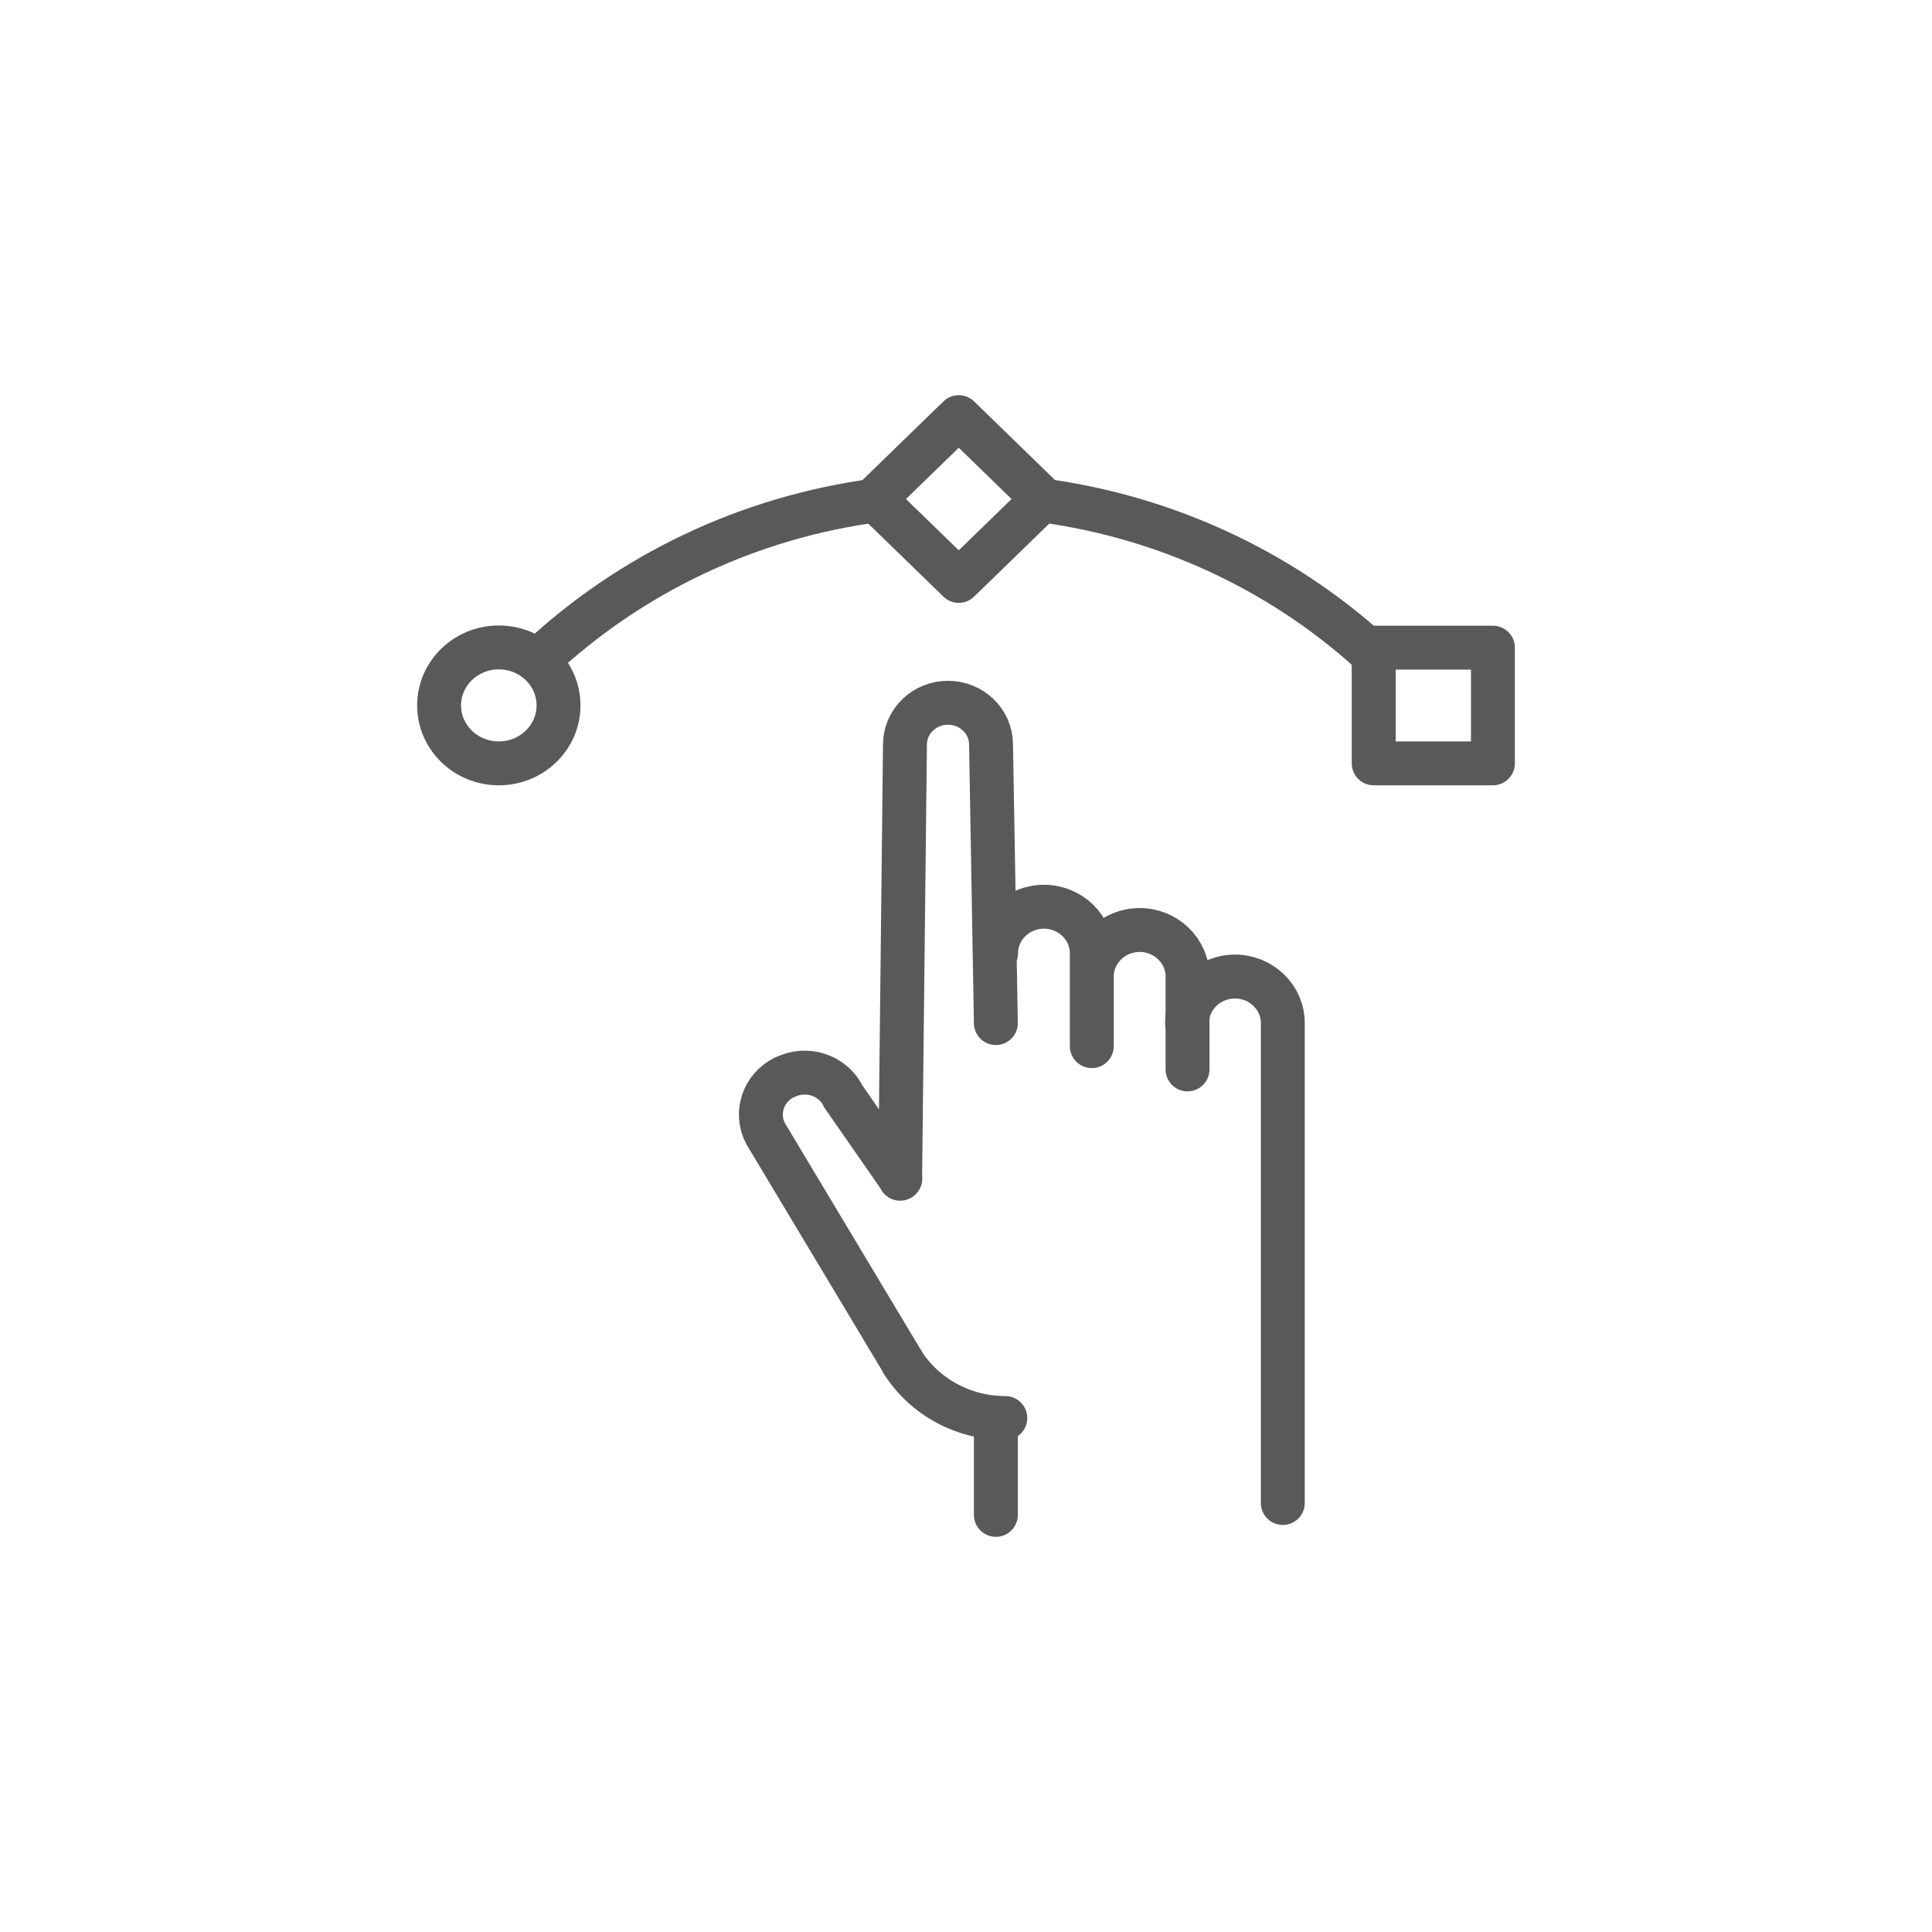
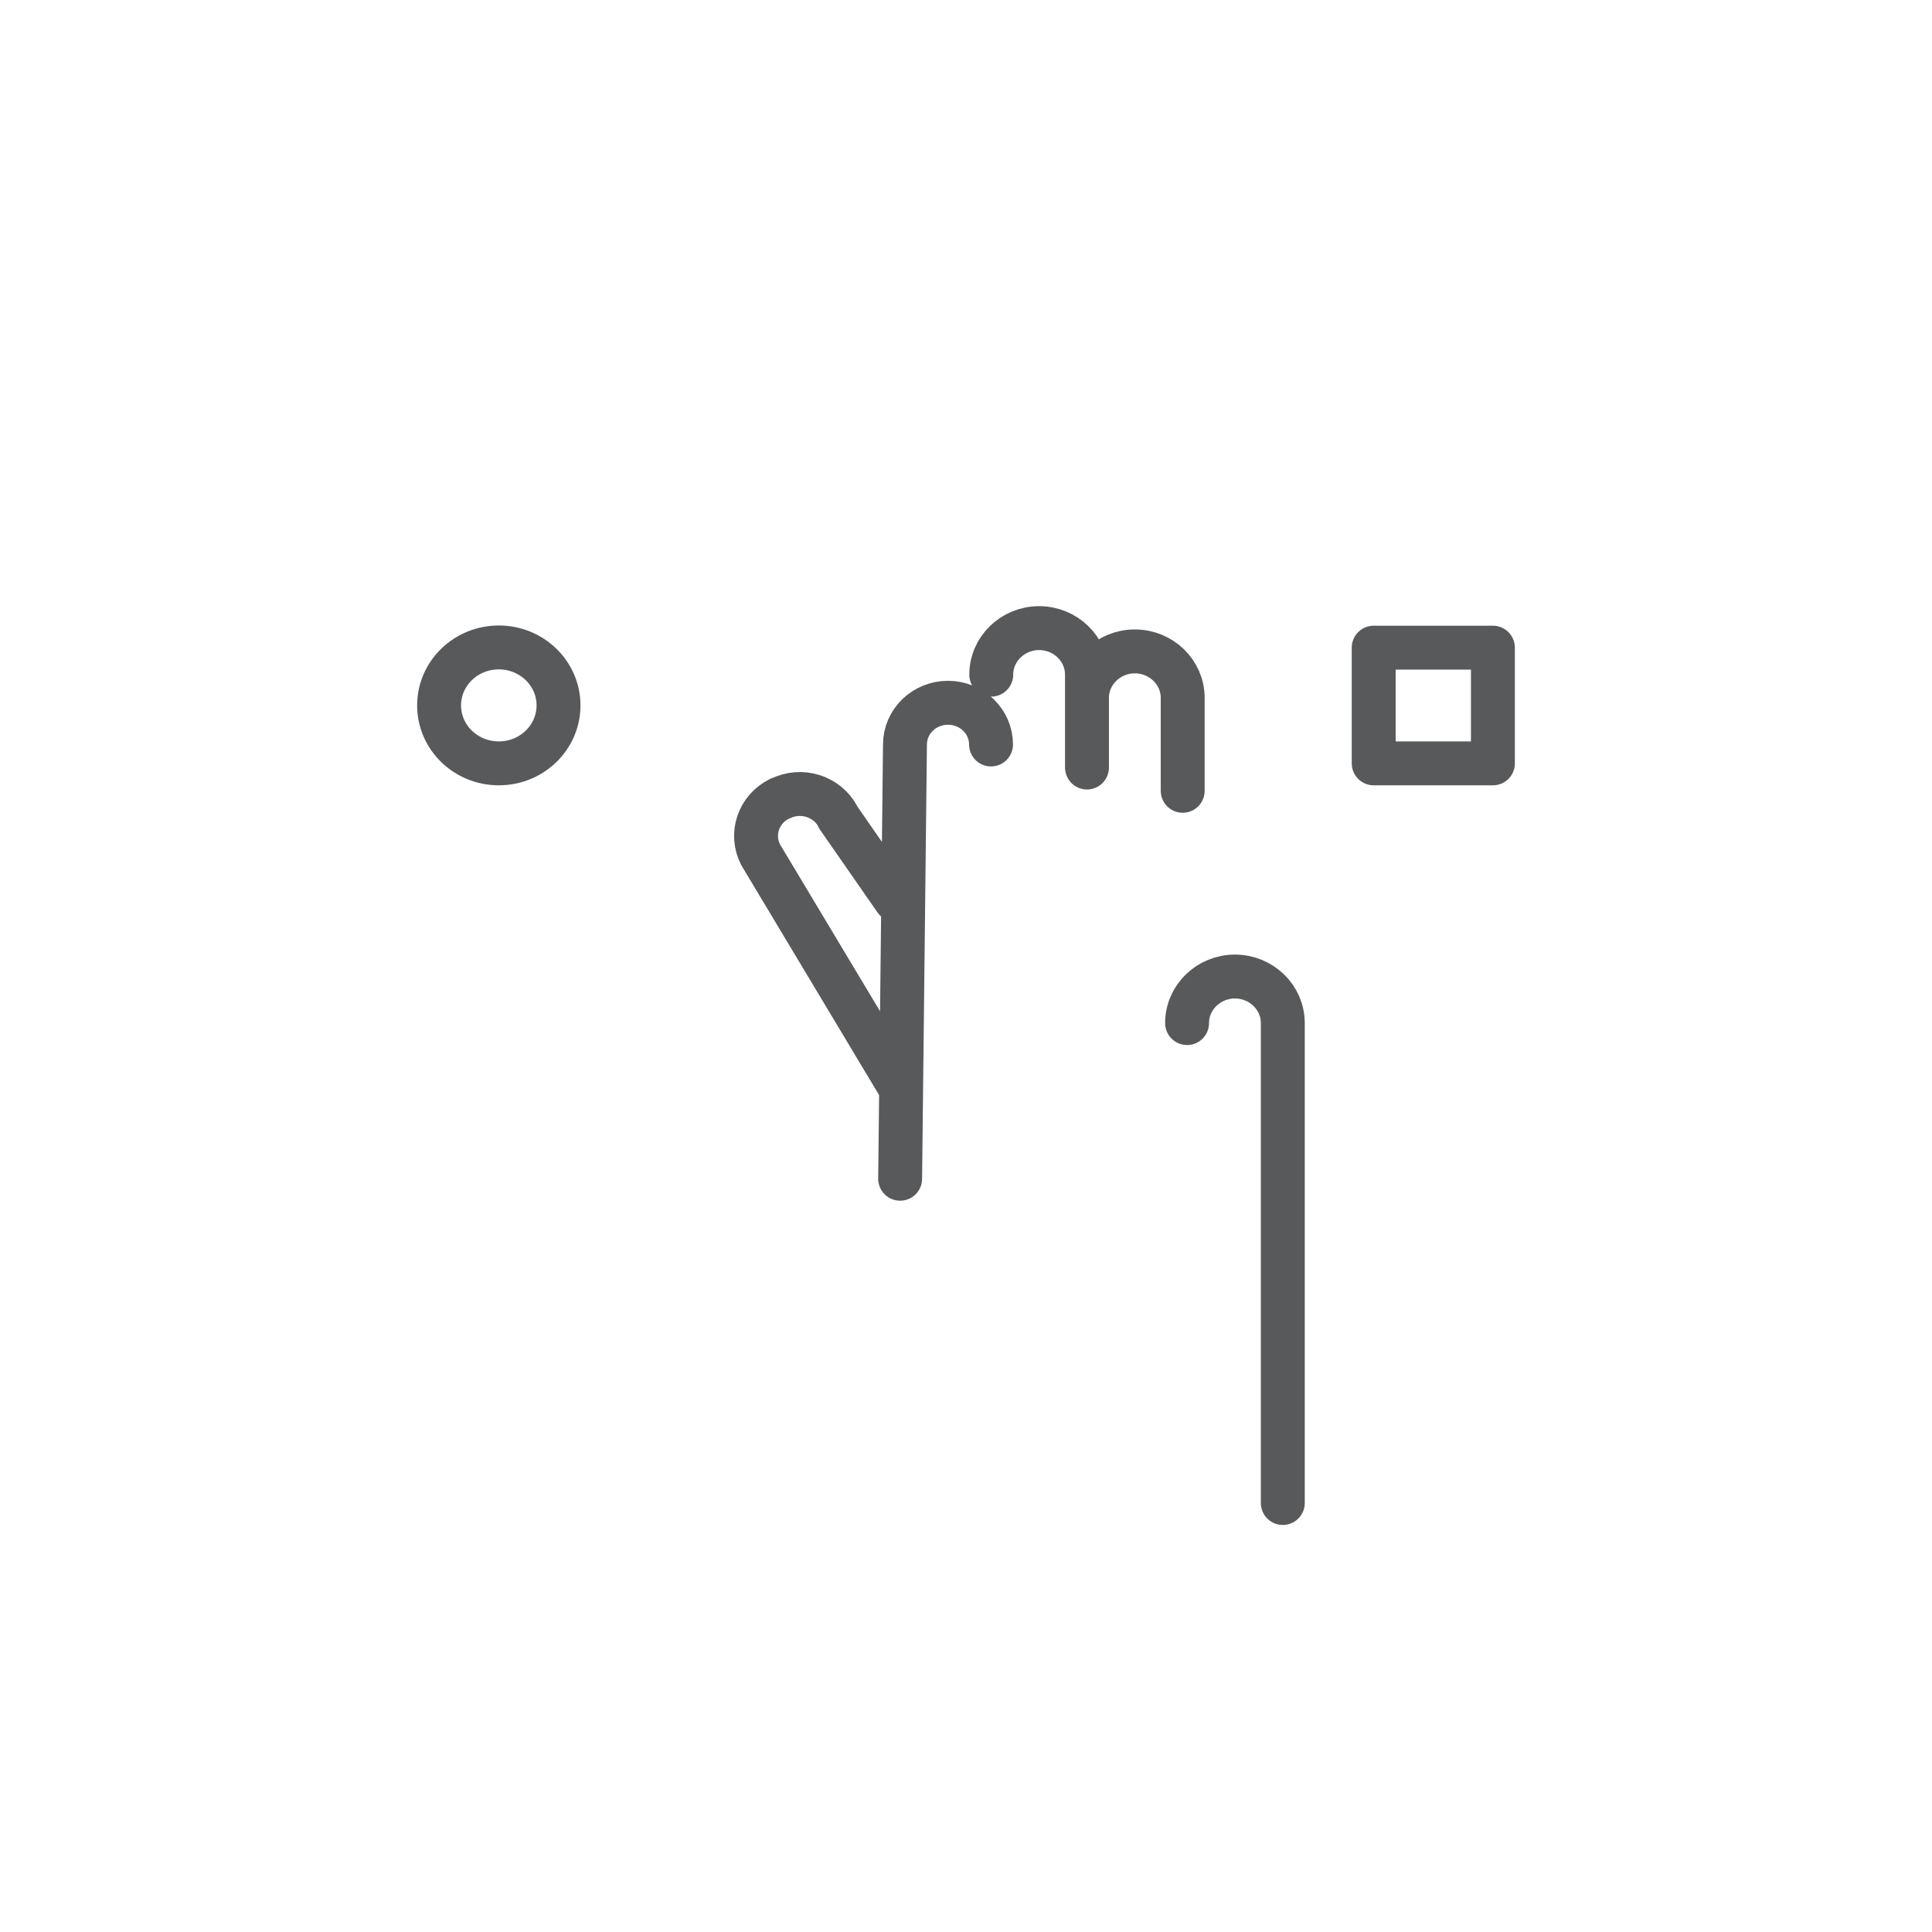
<svg xmlns="http://www.w3.org/2000/svg" viewBox="0 0 88 88">
  <g id="a" />
  <g id="b">
    <g>
      <g>
        <g>
-           <path d="M41,53.69l.22-19.78c0-1.05,.88-1.9,1.96-1.9s1.96,.85,1.96,1.9l.22,12.69m-4.25,15.44l-6.24-10.41c-.49-.94-.11-2.08,.86-2.56h.02c.97-.49,2.15-.11,2.64,.82v.02l2.62,3.77m4.36-10.26c0-1.17,.98-2.12,2.18-2.12s2.18,.95,2.18,2.12v4.23m0-3.17c0-1.17,.98-2.12,2.18-2.12s2.18,.95,2.18,2.12v4.23" style="fill:none; stroke:#58595b; stroke-linecap:round; stroke-linejoin:round; stroke-width:2px;" />
+           <path d="M41,53.69l.22-19.78c0-1.05,.88-1.9,1.96-1.9s1.96,.85,1.96,1.9m-4.25,15.44l-6.24-10.41c-.49-.94-.11-2.08,.86-2.56h.02c.97-.49,2.15-.11,2.64,.82v.02l2.62,3.77m4.36-10.26c0-1.17,.98-2.12,2.18-2.12s2.18,.95,2.18,2.12v4.23m0-3.17c0-1.17,.98-2.12,2.18-2.12s2.18,.95,2.18,2.12v4.23" style="fill:none; stroke:#58595b; stroke-linecap:round; stroke-linejoin:round; stroke-width:2px;" />
          <path d="M58.43,68.46v-21.86c0-1.17-.98-2.12-2.18-2.12s-2.18,.95-2.18,2.12" style="fill:none; stroke:#58595b; stroke-linecap:round; stroke-linejoin:round; stroke-width:2px;" />
-           <path d="M41.11,62.05c1,1.58,2.78,2.54,4.68,2.54" style="fill:none; stroke:#58595b; stroke-linecap:round; stroke-linejoin:round; stroke-width:2px;" />
        </g>
-         <line x1="45.36" y1="64.58" x2="45.36" y2="69" style="fill:none; stroke:#58595b; stroke-linecap:round; stroke-linejoin:round; stroke-width:2px;" />
      </g>
      <g>
-         <polygon points="43.67 26.46 39.83 22.73 43.67 19 47.51 22.73 43.67 26.46" style="fill:none; stroke:#58595b; stroke-linecap:round; stroke-linejoin:round; stroke-width:2px;" />
-         <path d="M47.22,22.76c5.82,.73,11.08,3.22,15.17,6.91" style="fill:none; stroke:#58595b; stroke-linecap:round; stroke-linejoin:round; stroke-width:2px;" />
-         <path d="M24.57,30.02c4.12-3.85,9.48-6.47,15.43-7.24" style="fill:none; stroke:#58595b; stroke-linecap:round; stroke-linejoin:round; stroke-width:2px;" />
        <ellipse cx="22.72" cy="32.13" rx="2.72" ry="2.64" style="fill:none; stroke:#58595b; stroke-linecap:round; stroke-linejoin:round; stroke-width:2px;" />
        <rect x="62.57" y="29.5" width="5.43" height="5.27" style="fill:none; stroke:#58595b; stroke-linecap:round; stroke-linejoin:round; stroke-width:2px;" />
      </g>
    </g>
  </g>
</svg>